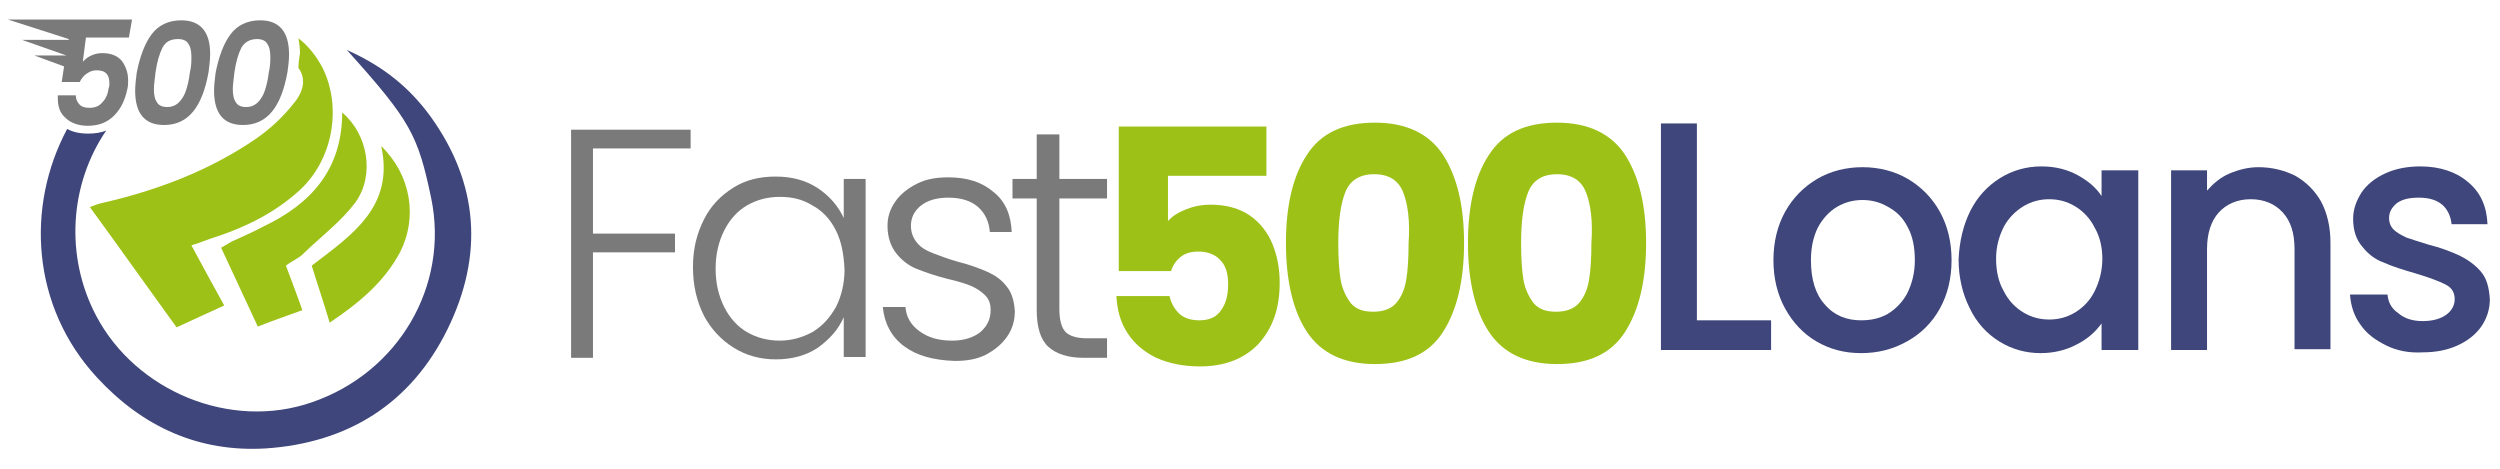
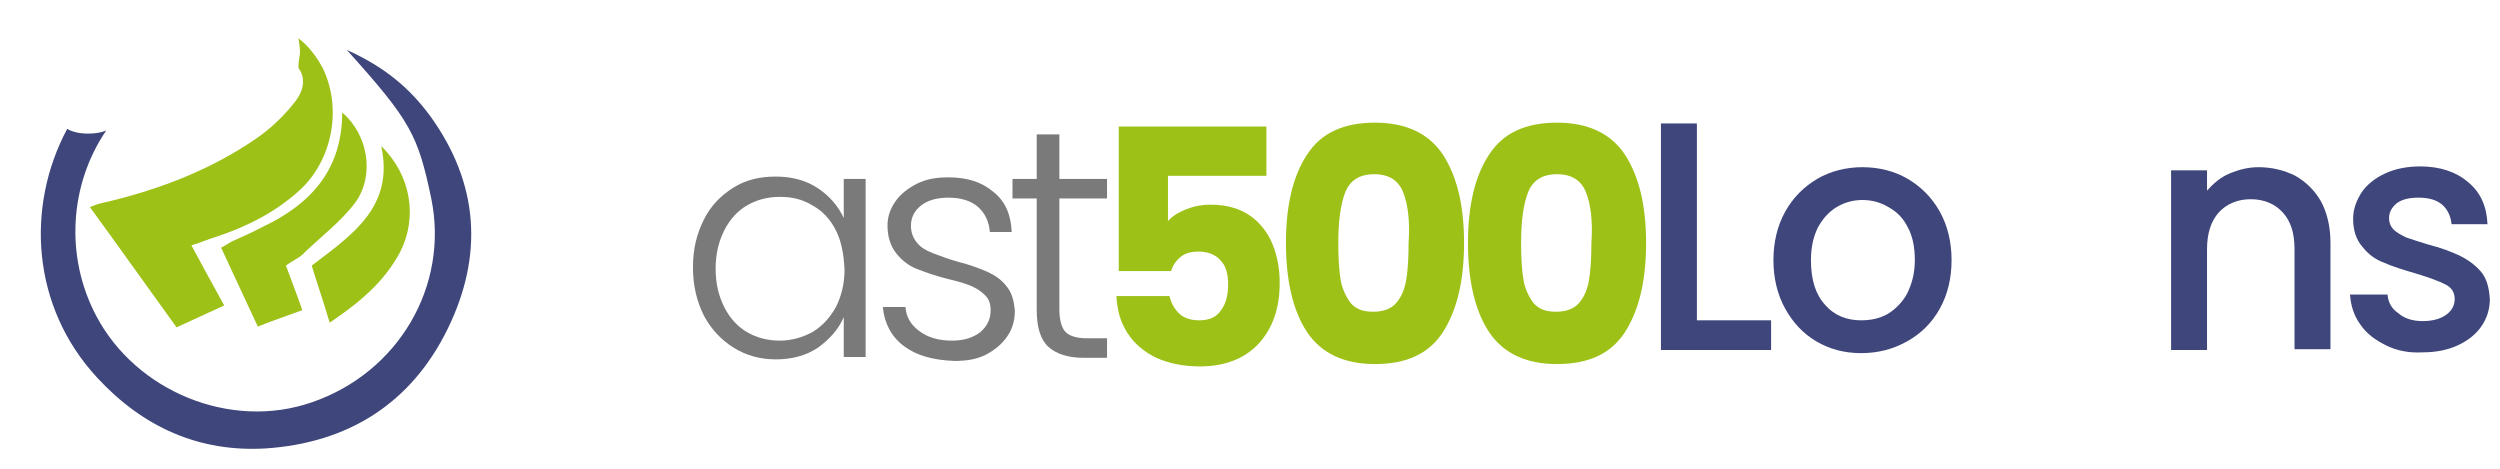
<svg xmlns="http://www.w3.org/2000/svg" version="1.1" id="Layer_1" x="0px" y="0px" viewBox="0 0 320 60" style="enable-background:new 0 0 320 60;" xml:space="preserve">
  <style type="text/css">
	.st0{fill:#7A7A7A;}
	.st1{fill:#9DC117;}
	.st2{fill:#3E467B;}
</style>
  <g>
-     <path class="st0" d="M88.4,16.6V19H75.9v10.9h10.5v2.4H75.9v13.5h-2.8V16.6H88.4z" />
    <path class="st0" d="M90.1,28.1c0.9-1.8,2.2-3.1,3.8-4.1c1.6-1,3.4-1.4,5.4-1.4c2.1,0,3.9,0.5,5.4,1.5c1.5,1,2.6,2.3,3.3,3.8v-5   h2.8v22.8H108v-5.1c-0.7,1.6-1.8,2.8-3.3,3.9c-1.5,1-3.3,1.5-5.4,1.5c-2,0-3.8-0.5-5.4-1.5c-1.6-1-2.9-2.4-3.8-4.1   c-0.9-1.8-1.4-3.8-1.4-6.2S89.2,29.9,90.1,28.1z M107,29.5c-0.7-1.4-1.7-2.5-3-3.2c-1.3-0.8-2.6-1.1-4.2-1.1c-1.6,0-3,0.4-4.2,1.1   c-1.2,0.7-2.2,1.8-2.9,3.2c-0.7,1.4-1.1,3-1.1,4.9c0,1.9,0.4,3.5,1.1,4.9c0.7,1.4,1.7,2.5,2.9,3.2c1.2,0.7,2.6,1.1,4.2,1.1   c1.5,0,2.9-0.4,4.2-1.1c1.3-0.8,2.2-1.8,3-3.2c0.7-1.4,1.1-3,1.1-4.8C108,32.5,107.7,30.9,107,29.5z" />
    <path class="st0" d="M115.7,44.3c-1.6-1.2-2.5-2.9-2.7-5h2.9c0.1,1.3,0.7,2.3,1.8,3.1s2.4,1.2,4.2,1.2c1.5,0,2.7-0.4,3.6-1.1   c0.9-0.8,1.3-1.7,1.3-2.8c0-0.8-0.2-1.4-0.7-1.9c-0.5-0.5-1.1-0.9-1.8-1.2c-0.7-0.3-1.7-0.6-3-0.9c-1.6-0.4-3-0.9-4-1.3   c-1-0.4-1.9-1.1-2.6-2c-0.7-0.9-1.1-2.1-1.1-3.5c0-1.1,0.3-2.1,1-3.1c0.6-0.9,1.6-1.7,2.8-2.3c1.2-0.6,2.5-0.8,4-0.8   c2.4,0,4.3,0.6,5.8,1.9c1.5,1.2,2.2,2.9,2.3,5.1h-2.8c-0.1-1.3-0.6-2.4-1.5-3.2c-0.9-0.8-2.2-1.2-3.8-1.2c-1.4,0-2.6,0.3-3.5,1   c-0.9,0.7-1.3,1.6-1.3,2.6c0,0.9,0.3,1.6,0.8,2.2c0.5,0.6,1.2,1,2,1.3c0.8,0.3,1.8,0.7,3.2,1.1c1.6,0.4,2.9,0.9,3.8,1.3   c0.9,0.4,1.8,1,2.4,1.8c0.7,0.8,1,1.9,1.1,3.2c0,1.2-0.3,2.3-1,3.3s-1.6,1.7-2.7,2.3c-1.2,0.6-2.5,0.8-4,0.8   C119.4,46.1,117.3,45.5,115.7,44.3z" />
    <path class="st0" d="M135.6,25.4v14.2c0,1.4,0.3,2.4,0.8,2.9c0.5,0.5,1.4,0.8,2.7,0.8h2.6v2.5h-3c-2,0-3.5-0.5-4.5-1.4   s-1.5-2.5-1.5-4.7V25.4h-3.1v-2.5h3.1v-5.7h2.9v5.7h6.1v2.5H135.6z" />
  </g>
  <g>
    <path class="st1" d="M162.1,22.5h-12.6v5.8c0.5-0.6,1.3-1.1,2.3-1.5c1-0.4,2-0.6,3.2-0.6c2,0,3.7,0.5,5,1.4   c1.3,0.9,2.3,2.2,2.9,3.7c0.6,1.5,0.9,3.1,0.9,4.9c0,3.3-0.9,5.8-2.7,7.8c-1.8,1.9-4.3,2.9-7.5,2.9c-2.2,0-4-0.4-5.6-1.1   c-1.6-0.8-2.8-1.8-3.7-3.2c-0.9-1.4-1.3-2.9-1.4-4.7h6.8c0.2,0.9,0.6,1.6,1.2,2.2c0.6,0.6,1.5,0.9,2.6,0.9c1.3,0,2.2-0.4,2.8-1.3   c0.6-0.8,0.9-1.9,0.9-3.3c0-1.4-0.3-2.4-1-3.1c-0.6-0.7-1.6-1.1-2.8-1.1c-0.9,0-1.7,0.2-2.3,0.7c-0.6,0.5-1,1.1-1.2,1.8h-6.7V16.2   h18.9V22.5z" />
    <path class="st1" d="M167.3,19.8c1.8-2.8,4.7-4.1,8.7-4.1s6.9,1.4,8.7,4.1c1.8,2.8,2.7,6.5,2.7,11.3c0,4.8-0.9,8.6-2.7,11.4   c-1.8,2.8-4.7,4.1-8.7,4.1s-6.9-1.4-8.7-4.1s-2.7-6.6-2.7-11.4C164.6,26.3,165.5,22.5,167.3,19.8z M179.6,24.6   c-0.6-1.5-1.8-2.3-3.7-2.3s-3.1,0.8-3.7,2.3c-0.6,1.5-0.9,3.7-0.9,6.5c0,1.9,0.1,3.5,0.3,4.7c0.2,1.2,0.7,2.2,1.3,3   c0.7,0.8,1.6,1.1,2.9,1.1s2.3-0.4,2.9-1.1c0.7-0.8,1.1-1.8,1.3-3c0.2-1.2,0.3-2.8,0.3-4.7C180.5,28.3,180.2,26.1,179.6,24.6z" />
    <path class="st1" d="M190.6,19.8c1.8-2.8,4.7-4.1,8.7-4.1s6.9,1.4,8.7,4.1c1.8,2.8,2.7,6.5,2.7,11.3c0,4.8-0.9,8.6-2.7,11.4   c-1.8,2.8-4.7,4.1-8.7,4.1s-6.9-1.4-8.7-4.1s-2.7-6.6-2.7-11.4C187.9,26.3,188.8,22.5,190.6,19.8z M203,24.6   c-0.6-1.5-1.8-2.3-3.7-2.3s-3.1,0.8-3.7,2.3c-0.6,1.5-0.9,3.7-0.9,6.5c0,1.9,0.1,3.5,0.3,4.7c0.2,1.2,0.7,2.2,1.3,3   c0.7,0.8,1.6,1.1,2.9,1.1s2.3-0.4,2.9-1.1c0.7-0.8,1.1-1.8,1.3-3c0.2-1.2,0.3-2.8,0.3-4.7C203.9,28.3,203.6,26.1,203,24.6z" />
  </g>
  <g>
    <path class="st2" d="M217.2,41h9.5v3.8h-14.1v-29h4.6V41z" />
    <path class="st2" d="M232.5,43.7c-1.7-1-3-2.4-4-4.2s-1.5-3.9-1.5-6.2c0-2.3,0.5-4.4,1.5-6.2c1-1.8,2.4-3.2,4.1-4.2   c1.7-1,3.7-1.5,5.8-1.5c2.1,0,4.1,0.5,5.8,1.5s3.1,2.4,4.1,4.2c1,1.8,1.5,3.9,1.5,6.2c0,2.3-0.5,4.4-1.5,6.2   c-1,1.8-2.4,3.2-4.2,4.2c-1.8,1-3.7,1.5-5.9,1.5C236.1,45.2,234.2,44.7,232.5,43.7z M241.6,40.2c1-0.6,1.9-1.5,2.5-2.6   c0.6-1.2,1-2.6,1-4.3c0-1.7-0.3-3.1-0.9-4.2c-0.6-1.2-1.4-2-2.5-2.6c-1-0.6-2.1-0.9-3.3-0.9c-1.2,0-2.3,0.3-3.3,0.9   c-1,0.6-1.8,1.5-2.4,2.6c-0.6,1.2-0.9,2.6-0.9,4.2c0,2.5,0.6,4.4,1.8,5.7c1.2,1.4,2.8,2,4.6,2C239.4,41,240.5,40.8,241.6,40.2z" />
-     <path class="st2" d="M252.2,27c0.9-1.8,2.2-3.2,3.8-4.2c1.6-1,3.4-1.5,5.3-1.5c1.8,0,3.3,0.4,4.6,1.1c1.3,0.7,2.4,1.6,3.1,2.7v-3.3   h4.7v23h-4.7v-3.4c-0.8,1.1-1.8,2-3.2,2.7c-1.3,0.7-2.9,1.1-4.6,1.1c-1.9,0-3.7-0.5-5.3-1.5c-1.6-1-2.9-2.4-3.8-4.3   c-0.9-1.8-1.4-3.9-1.4-6.2C250.8,30.9,251.3,28.8,252.2,27z M268.1,29.1c-0.6-1.2-1.5-2.1-2.5-2.7c-1-0.6-2.1-0.9-3.3-0.9   c-1.2,0-2.3,0.3-3.3,0.9c-1,0.6-1.9,1.5-2.5,2.6c-0.6,1.2-1,2.5-1,4.1c0,1.6,0.3,3,1,4.2c0.6,1.2,1.5,2.1,2.5,2.7s2.1,0.9,3.3,0.9   c1.2,0,2.3-0.3,3.3-0.9c1-0.6,1.9-1.5,2.5-2.7c0.6-1.2,1-2.6,1-4.2C269.1,31.7,268.8,30.3,268.1,29.1z" />
    <path class="st2" d="M293.8,22.5c1.4,0.8,2.5,1.9,3.3,3.3c0.8,1.5,1.2,3.3,1.2,5.3v13.6h-4.6V31.9c0-2.1-0.5-3.6-1.5-4.7   c-1-1.1-2.4-1.7-4.1-1.7s-3.1,0.6-4.1,1.7c-1,1.1-1.5,2.7-1.5,4.7v12.9h-4.6v-23h4.6v2.6c0.8-0.9,1.7-1.7,2.9-2.2   c1.2-0.5,2.4-0.8,3.7-0.8C290.8,21.4,292.4,21.8,293.8,22.5z" />
    <path class="st2" d="M305.4,44.2c-1.4-0.7-2.5-1.5-3.3-2.7c-0.8-1.1-1.2-2.4-1.3-3.8h4.8c0.1,1,0.5,1.8,1.4,2.4   c0.8,0.7,1.9,1,3.1,1c1.3,0,2.3-0.3,3-0.8c0.7-0.5,1.1-1.2,1.1-2c0-0.9-0.4-1.5-1.2-1.9c-0.8-0.4-2.1-0.9-3.8-1.4   c-1.7-0.5-3-0.9-4.1-1.4c-1.1-0.4-2-1.1-2.7-2c-0.8-0.9-1.2-2.1-1.2-3.6c0-1.2,0.4-2.3,1.1-3.4c0.7-1,1.7-1.8,3-2.4   c1.3-0.6,2.8-0.9,4.5-0.9c2.5,0,4.6,0.7,6.1,2c1.6,1.3,2.4,3.1,2.5,5.4h-4.6c-0.1-1-0.5-1.9-1.2-2.5c-0.7-0.6-1.7-0.9-3-0.9   c-1.2,0-2.1,0.2-2.8,0.7c-0.6,0.5-1,1.1-1,1.9c0,0.6,0.2,1.1,0.6,1.5c0.4,0.4,1,0.7,1.6,1c0.6,0.2,1.5,0.5,2.8,0.9   c1.6,0.4,2.9,0.9,4,1.4c1,0.5,1.9,1.1,2.7,2c0.8,0.9,1.1,2.1,1.2,3.6c0,1.3-0.4,2.5-1.1,3.5c-0.7,1-1.7,1.8-3,2.4   c-1.3,0.6-2.8,0.9-4.5,0.9C308.4,45.2,306.8,44.9,305.4,44.2z" />
  </g>
  <path class="st2" d="M55.1,14.9c-2.7-3.7-6-6.4-10.7-8.5c8.2,9.1,9.1,10.9,10.8,19c2.3,11.2-4.2,22.3-15.3,26.1  c-10.4,3.6-22.5-1.4-27.6-11.1c-4-7.6-3.4-16.8,1.3-23.7c-0.7,0.3-1.5,0.4-2.3,0.4c-1.1,0-2-0.2-2.7-0.6C3.3,26.4,4,39.2,12.4,48.3  c5.9,6.4,13.1,9.6,21.6,9.1c10.5-0.7,18.6-5.7,23.3-15.3C61.9,32.7,61.3,23.5,55.1,14.9z" />
  <path class="st1" d="M36.6,34c0.7,1.9,1.4,3.7,2.1,5.7C36.8,40.4,35,41,33,41.8c-1.6-3.4-3.1-6.7-4.7-10.1c0.6-0.3,1-0.6,1.4-0.8  c1.3-0.6,2.7-1.2,4-1.9c6.1-2.9,10.1-7.3,10.1-14.6c3.3,2.8,4.2,8,1.7,11.5c-1.8,2.4-4.3,4.3-6.5,6.4C38.4,33,37.5,33.3,36.6,34z" />
  <path class="st1" d="M42.2,41.3c-0.8-2.7-1.6-5-2.3-7.3c5.1-3.9,10.6-7.5,8.9-15.3c3.8,3.7,4.7,9.1,2.4,13.6  C49.1,36.2,45.9,38.8,42.2,41.3z" />
  <path class="st1" d="M38.2,8.7c0.9,1.2,0.8,2.8-0.5,4.4c-1.4,1.8-3.1,3.4-5,4.7C26.7,21.9,20,24.4,13,26c-0.5,0.1-0.9,0.3-1.5,0.5  c3.8,5.2,7.4,10.3,11.1,15.4c2.2-1,4.1-1.9,6.1-2.8c-1.5-2.7-2.8-5.1-4.2-7.7c1.3-0.4,2.2-0.8,3.2-1.1c3.9-1.3,7.5-3.1,10.6-5.9  c4.3-3.9,5.5-10.6,3-15.7c-0.8-1.5-1.8-2.8-3.1-3.8c0.1,0.6,0.2,1.2,0.2,1.9C38.3,7.4,38.2,8.1,38.2,8.7z" />
  <g>
-     <path class="st0" d="M23.2,2.6c-1.6,0-2.9,0.6-3.8,1.8c-0.9,1.2-1.5,2.9-1.9,4.9c-0.1,0.8-0.2,1.6-0.2,2.3c0,2.9,1.2,4.4,3.7,4.4   c3.1,0,4.9-2.3,5.7-6.8c0.1-0.8,0.2-1.6,0.2-2.3C26.9,4,25.6,2.6,23.2,2.6z M24.3,9.3c-0.1,0.9-0.3,1.7-0.5,2.3   c-0.2,0.6-0.5,1.1-0.9,1.5c-0.4,0.4-0.9,0.6-1.5,0.6c-0.6,0-1.1-0.2-1.3-0.6c-0.3-0.4-0.4-1-0.4-1.7c0-0.5,0.1-1.2,0.2-2.1   c0.2-1.4,0.5-2.4,0.9-3.2c0.4-0.8,1.1-1.1,2-1.1c0.6,0,1.1,0.2,1.3,0.6c0.3,0.4,0.4,1,0.4,1.7C24.5,7.8,24.5,8.5,24.3,9.3z" />
-     <path class="st0" d="M33.3,2.6c-1.6,0-2.9,0.6-3.8,1.8c-0.9,1.2-1.5,2.9-1.9,4.9c-0.1,0.8-0.2,1.6-0.2,2.3c0,2.9,1.2,4.4,3.7,4.4   c3.1,0,4.9-2.3,5.7-6.8C36.9,8.5,37,7.7,37,7C37,4,35.7,2.6,33.3,2.6z M34.4,9.3c-0.1,0.9-0.3,1.7-0.5,2.3   c-0.2,0.6-0.5,1.1-0.9,1.5c-0.4,0.4-0.9,0.6-1.5,0.6c-0.6,0-1.1-0.2-1.3-0.6c-0.3-0.4-0.4-1-0.4-1.7c0-0.5,0.1-1.2,0.2-2.1   c0.2-1.4,0.5-2.4,0.9-3.2C31.3,5.4,32,5,32.9,5c0.6,0,1.1,0.2,1.3,0.6c0.3,0.4,0.4,1,0.4,1.7C34.6,7.8,34.6,8.5,34.4,9.3z" />
-     <path class="st0" d="M1,2.5L8.8,5l0,0.1h-6l5.7,2l0,0H4.4l3.8,1.4l-0.3,2h2.3c0.2-0.4,0.5-0.8,0.8-1C11.4,9.2,11.8,9,12.3,9   c0.6,0,1,0.1,1.3,0.4c0.3,0.3,0.4,0.7,0.4,1.3c0,0.2,0,0.4-0.1,0.6c-0.1,0.8-0.4,1.4-0.8,1.8c-0.4,0.5-1,0.7-1.6,0.7   c-0.6,0-1-0.1-1.3-0.4c-0.3-0.3-0.5-0.7-0.5-1.2H7.4l0,0.4c0,1.1,0.3,1.9,1,2.5c0.6,0.6,1.6,1,2.8,1c1.4,0,2.5-0.4,3.4-1.3   c0.9-0.9,1.4-2,1.7-3.4c0.1-0.4,0.1-0.8,0.1-1.1c0-1-0.3-1.8-0.8-2.5c-0.5-0.6-1.3-1-2.5-1c-0.5,0-1,0.1-1.4,0.3   c-0.5,0.2-0.8,0.5-1.1,0.8L11,4.8h5.5l0.4-2.3H9.2H1z" />
-   </g>
+     </g>
</svg>